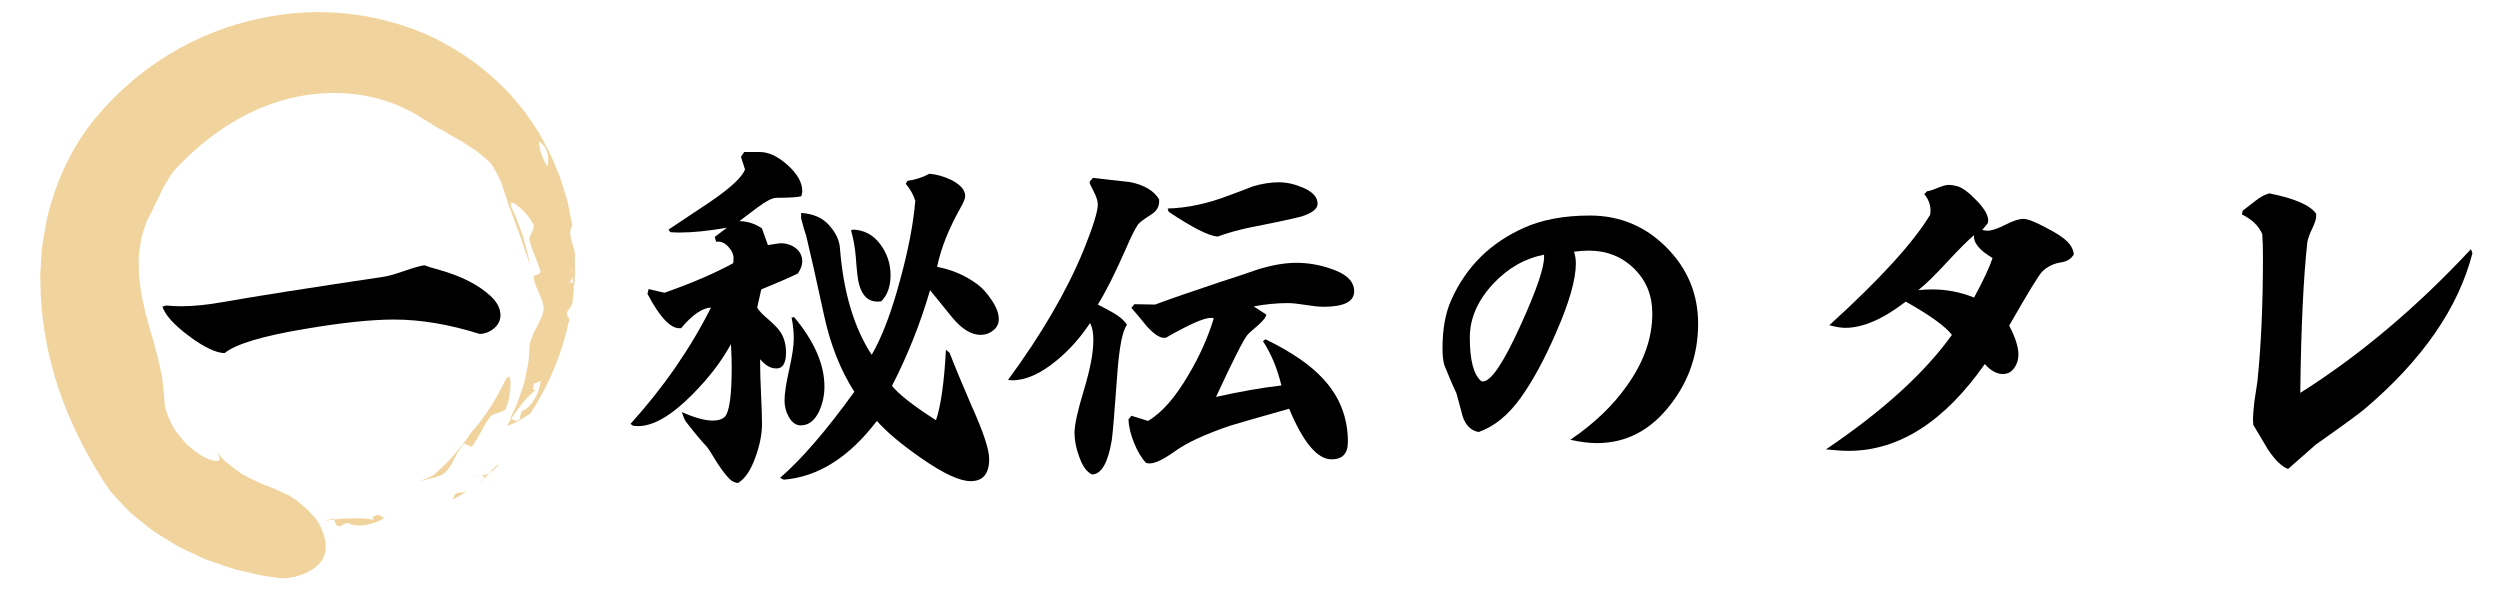
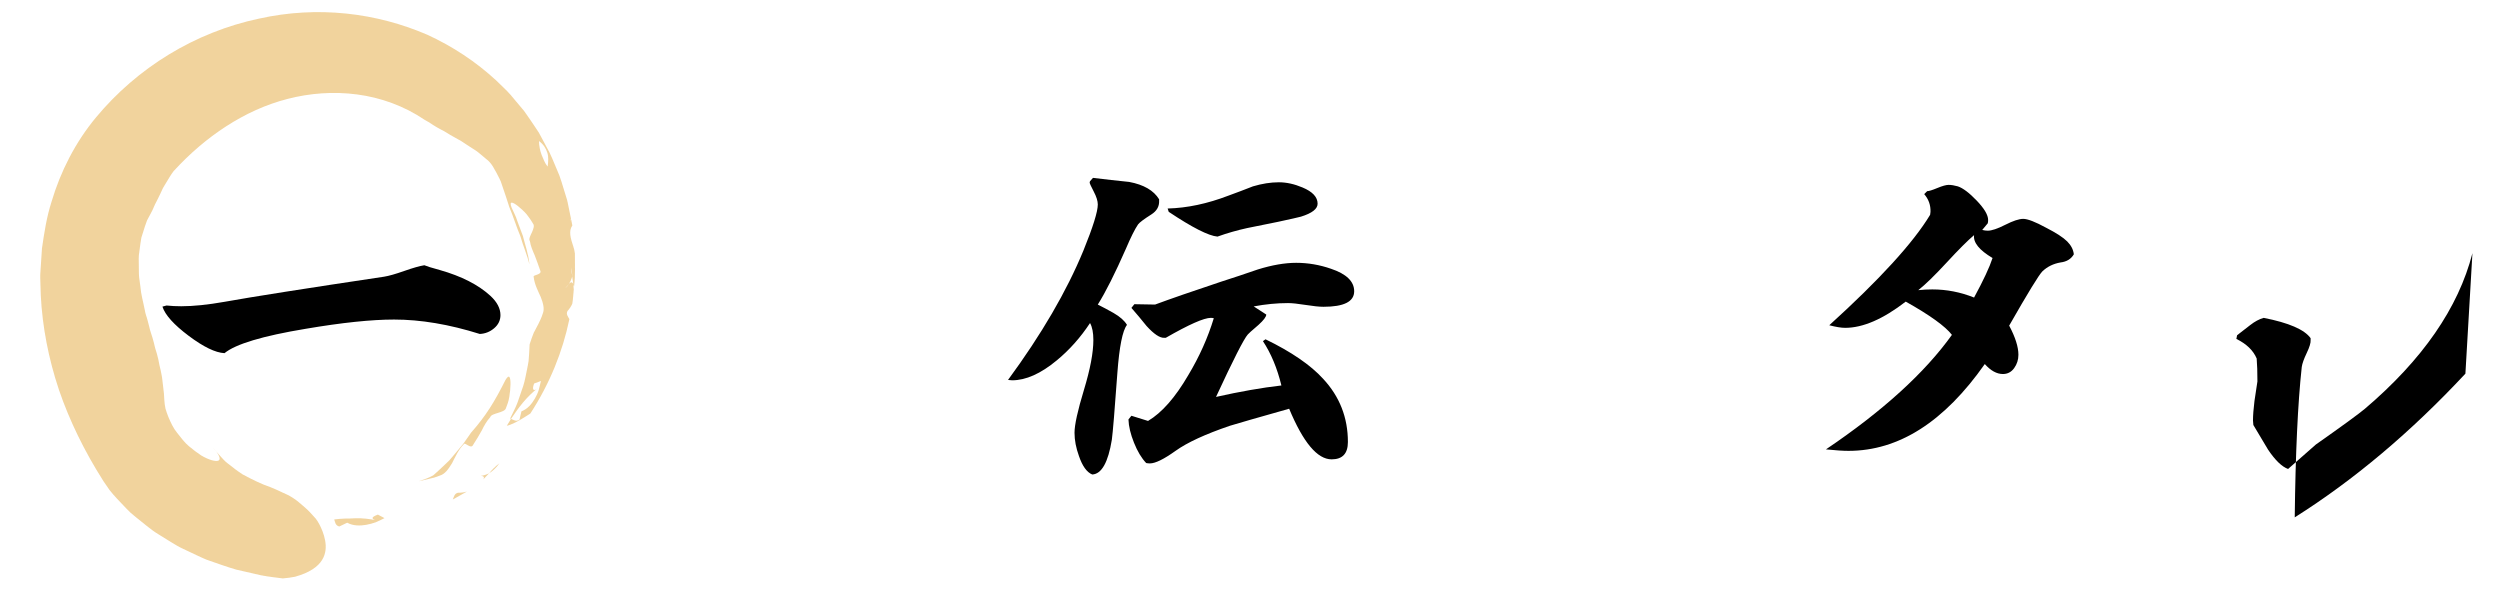
<svg xmlns="http://www.w3.org/2000/svg" version="1.1" x="0px" y="0px" viewBox="0 0 475.826 112.348" style="enable-background:new 0 0 475.826 112.348;" xml:space="preserve">
  <style type="text/css">
	.st0{opacity:0.8;}
	.st1{fill:#F4CF8E;}
	.st2{opacity:0.85;}
	.st3{fill:#EECB8C;}
</style>
  <g id="レイヤー_2">
</g>
  <g id="レイヤー_1">
    <g>
-       <path d="M152.695,36.383c0,0.376-0.07,0.703-0.211,0.984c-0.844,0.188-2.415,0.281-4.711,0.281c-0.751,0-1.946,0.61-3.586,1.828    c-2.157,1.642-3.305,2.508-3.445,2.602c1.593,0.047,3.023,0.517,4.289,1.406l1.125,3.164c1.358-0.234,2.18-0.352,2.461-0.352    c1.077,0,2.026,0.316,2.848,0.949c0.819,0.633,1.23,1.489,1.23,2.566c0,0.657-0.281,1.406-0.844,2.25    c-1.547,0.75-3.867,1.758-6.961,3.023l-0.773,3.445c0.327,0.61,1.007,1.336,2.039,2.18c1.125,0.984,1.898,1.782,2.32,2.391    c0.749,1.079,1.125,2.415,1.125,4.008c0,2.016-0.61,3.023-1.828,3.023c-1.079,0-2.109-0.585-3.094-1.758c0,0.188,0,0.54,0,1.055    c0,1.266,0.058,3.153,0.176,5.66c0.116,2.508,0.176,4.372,0.176,5.59c0,1.923-0.399,3.985-1.195,6.188    c-0.892,2.577-2.017,4.265-3.375,5.062c-0.562-0.047-1.079-0.281-1.547-0.703c-0.703-0.703-1.501-1.735-2.391-3.094    c-1.032-1.733-1.735-2.812-2.109-3.234c-0.938-0.984-2.228-2.531-3.867-4.641c-0.235-0.327-0.492-0.937-0.773-1.828    c2.437,1.079,4.382,1.617,5.836,1.617c1.406,0,2.296-0.397,2.672-1.195c0.655-1.359,0.984-4.335,0.984-8.93    c0-1.078-0.048-2.554-0.141-4.43c-1.782,3.282-4.267,6.516-7.453,9.703c-3.938,3.938-7.337,5.906-10.195,5.906    c-0.329,0-0.657-0.023-0.984-0.07L120,80.679c6.28-6.937,11.391-14.319,15.328-22.148c-1.688,0.095-3.586,1.406-5.695,3.938    h-0.352c-1.735,0-3.751-2.18-6.047-6.539l0.211-0.914l3.023,0.703c5.203-1.828,9.562-3.702,13.078-5.625    c0.046-0.327,0.07-0.633,0.07-0.914c0-0.796-0.352-1.558-1.055-2.285c-0.703-0.726-1.454-1.02-2.25-0.879l-0.281-0.914l2.32-1.758    c-3.516,0.61-6.517,0.914-9,0.914c-0.61,0-1.195-0.023-1.758-0.07l-0.352-0.492c2.672-1.781,5.344-3.562,8.016-5.344    c3.843-2.625,6.022-4.664,6.539-6.117l-0.773-2.391l0.633-0.914h2.953c1.688,0,3.456,0.833,5.309,2.496    C151.768,33.09,152.695,34.742,152.695,36.383z M190.101,60.711c0,0.891-0.352,1.617-1.055,2.18s-1.501,0.844-2.391,0.844    c-1.782,0-3.586-1.101-5.414-3.305c-1.406-1.733-2.812-3.468-4.219-5.203c-1.828,6.282-4.243,12.352-7.242,18.211    c1.312,1.642,4.101,3.821,8.367,6.539c0.937-2.765,1.569-7.242,1.898-13.43l0.703,0.633c0.844,2.204,2.202,5.484,4.078,9.844    c2.296,5.062,3.445,8.508,3.445,10.336c0,2.812-1.173,4.219-3.516,4.219c-2.109,0-5.273-1.477-9.492-4.43    c-3.704-2.577-6.493-4.922-8.367-7.031c-5.298,6.937-11.204,10.663-17.719,11.18l-0.703-0.352    c4.078-3.516,8.789-8.976,14.133-16.383c-2.626-4.078-4.548-8.93-5.766-14.555c-1.406-6.515-2.531-11.531-3.375-15.047    c-0.281-0.796-0.61-1.921-0.984-3.375v-1.055c2.296,0.141,4.078,0.926,5.344,2.355c1.266,1.431,1.944,2.872,2.039,4.324    c0.655,8.392,2.672,15.165,6.047,20.32c1.969-3.375,3.772-8.132,5.414-14.273c1.547-5.625,2.507-10.64,2.883-15.047    c-0.376-1.171-0.984-2.25-1.828-3.234l0.352-0.562c1.452-0.187,2.835-0.633,4.148-1.336c1.358,0.095,2.765,0.492,4.219,1.195    c1.733,0.891,2.602,1.898,2.602,3.023c0,0.469-0.281,1.195-0.844,2.18c-2.298,4.078-3.797,7.852-4.5,11.32    c2.812,0.517,5.366,1.617,7.664,3.305c0.984,0.75,1.874,1.735,2.672,2.953C189.632,58.415,190.101,59.633,190.101,60.711z     M156.914,73.578c0,1.642-0.329,3.188-0.984,4.641c-0.844,1.828-2.017,2.742-3.516,2.742c-0.938,0-1.712-0.562-2.32-1.688    c-0.517-0.937-0.773-1.944-0.773-3.023c0-1.312,0.292-3.27,0.879-5.871c0.585-2.602,0.879-4.581,0.879-5.941    c0-1.359-0.141-2.695-0.422-4.008l0.492-0.07C154.991,64.954,156.914,69.359,156.914,73.578z M169.5,52.344    c0,2.157-0.587,3.821-1.758,4.992c-0.281,0.047-0.54,0.07-0.773,0.07c-1.688,0-2.837-1.078-3.445-3.234    c-0.235-0.749-0.446-2.484-0.633-5.203c-0.141-1.781-0.446-3.491-0.914-5.133l0.422-0.141c2.109,0.095,3.819,1.02,5.133,2.777    C168.843,48.23,169.5,50.188,169.5,52.344z" />
      <path d="M220.617,38.211c0.046,1.079-0.446,1.946-1.477,2.602c-1.406,0.891-2.25,1.524-2.531,1.898    c-0.61,0.891-1.384,2.438-2.32,4.641c-2.063,4.688-3.845,8.227-5.344,10.617c1.03,0.517,2.039,1.055,3.023,1.617    c1.218,0.703,2.062,1.454,2.531,2.25c-0.844,1.079-1.454,4.125-1.828,9.141c-0.517,7.126-0.868,11.368-1.055,12.727    c-0.703,4.312-1.946,6.515-3.727,6.609c-1.032-0.422-1.876-1.594-2.531-3.516c-0.562-1.547-0.844-3.023-0.844-4.43    c0-1.5,0.598-4.219,1.793-8.156s1.793-7.102,1.793-9.492c0-1.406-0.211-2.484-0.633-3.234c-1.828,2.767-3.938,5.133-6.328,7.102    c-3.048,2.531-5.884,3.797-8.508,3.797l-0.773-0.07c6.374-8.671,11.155-16.875,14.344-24.609c1.828-4.5,2.742-7.429,2.742-8.789    c0-0.656-0.259-1.477-0.773-2.461c-0.517-0.984-0.773-1.547-0.773-1.688c0-0.093,0.022-0.187,0.07-0.281l0.562-0.633    c2.296,0.281,4.593,0.54,6.891,0.773c2.765,0.517,4.663,1.617,5.695,3.305V38.211z M257.742,55.437    c0,1.969-1.946,2.953-5.836,2.953c-0.798,0-1.934-0.116-3.41-0.352c-1.477-0.234-2.591-0.352-3.34-0.352    c-2.109,0-4.289,0.211-6.539,0.633l2.391,1.547c0,0.422-0.492,1.079-1.477,1.969c-1.313,1.125-1.993,1.735-2.039,1.828    c-0.751,0.844-2.767,4.806-6.047,11.883c4.593-1.03,8.741-1.758,12.445-2.18c-0.798-3.28-1.969-6.093-3.516-8.438l0.492-0.352    c4.922,2.391,8.578,4.899,10.969,7.523c3.14,3.375,4.711,7.383,4.711,12.023c0,2.204-1.032,3.305-3.094,3.305    c-2.72,0-5.414-3.21-8.086-9.633c-6.142,1.735-9.892,2.812-11.25,3.234c-4.688,1.594-8.146,3.188-10.371,4.781    c-2.228,1.593-3.856,2.391-4.887,2.391c-0.235,0-0.47-0.024-0.703-0.07c-0.892-0.938-1.665-2.226-2.32-3.867    c-0.657-1.64-1.009-3.117-1.055-4.43l0.562-0.703l3.164,0.984c2.624-1.547,5.179-4.453,7.664-8.719    c2.109-3.516,3.727-7.125,4.852-10.828c-0.188-0.046-0.376-0.07-0.562-0.07c-1.313,0-4.173,1.266-8.578,3.797h-0.281    c-0.844,0.047-1.969-0.703-3.375-2.25c-0.938-1.171-1.898-2.32-2.883-3.445l0.562-0.703l3.938,0.07    c2.905-1.078,7.102-2.531,12.586-4.359c2.343-0.749,4.663-1.522,6.961-2.32c2.718-0.844,5.155-1.266,7.312-1.266    c2.25,0,4.452,0.376,6.609,1.125C256.265,52.133,257.742,53.563,257.742,55.437z M250.781,38.773c0,0.984-1.055,1.805-3.164,2.461    c-0.517,0.141-1.969,0.469-4.359,0.984l-5.906,1.195c-1.923,0.422-3.797,0.961-5.625,1.617c-1.688-0.141-4.781-1.71-9.281-4.711    l-0.211-0.633c3.702-0.093,7.569-0.914,11.602-2.461c1.547-0.562,3.094-1.148,4.641-1.758c1.733-0.515,3.375-0.773,4.922-0.773    c1.452,0,2.953,0.329,4.5,0.984C249.819,36.477,250.781,37.508,250.781,38.773z" />
-       <path d="M323.203,61.625c0,5.766-1.758,10.898-5.273,15.398c-3.751,4.876-8.415,7.312-13.992,7.312    c-1.501,0-3.188-0.211-5.062-0.633c4.5-3.046,8.086-6.469,10.758-10.266c3.234-4.5,4.852-9.093,4.852-13.781    c0-3.421-1.16-6.269-3.48-8.543c-2.32-2.273-5.192-3.41-8.613-3.41c-0.892,0-1.828,0.07-2.812,0.211    c0.233,0.657,0.352,1.406,0.352,2.25c0,3.048-1.266,7.453-3.797,13.219c-2.204,5.062-4.43,9.165-6.68,12.305    c-2.391,3.329-5.062,5.509-8.016,6.539c-1.406-0.234-2.415-1.195-3.023-2.883c-0.422-1.5-0.821-2.976-1.195-4.43    c-0.562-1.171-1.336-2.976-2.32-5.414c-0.235-0.844-0.352-1.898-0.352-3.164c0-3.702,0.562-6.796,1.688-9.281    c2.812-6.281,7.429-10.851,13.852-13.711c3.468-1.547,7.64-2.32,12.516-2.32c5.671,0,10.522,2.016,14.555,6.047    C321.186,51.102,323.203,55.954,323.203,61.625z M293.883,48.758v-0.281c-3.656,0.703-6.891,2.556-9.703,5.555    c-2.953,3.188-4.43,6.586-4.43,10.195c0,4.407,0.749,7.196,2.25,8.367h0.211c1.547,0.047,3.938-3.491,7.172-10.617    C292.476,55.18,293.975,50.774,293.883,48.758z" />
      <path d="M394.711,48.406c-0.517,0.891-1.36,1.406-2.531,1.547c-1.36,0.235-2.508,0.798-3.445,1.688    c-0.657,0.657-2.767,4.103-6.328,10.336c1.171,2.204,1.758,4.055,1.758,5.555c0,0.938-0.271,1.782-0.809,2.531    c-0.539,0.75-1.255,1.125-2.145,1.125c-1.172,0-2.32-0.633-3.445-1.898c-7.734,11.016-16.383,16.523-25.945,16.523    c-1.032,0-2.461-0.093-4.289-0.281c10.828-7.312,18.819-14.578,23.977-21.797c-1.266-1.64-4.195-3.75-8.789-6.328    c-4.313,3.329-8.156,4.992-11.531,4.992c-0.751,0-1.758-0.164-3.023-0.492c9.608-8.719,16.007-15.726,19.195-21.023l0.07-0.562    c0.046-1.266-0.352-2.391-1.195-3.375l0.562-0.562c0.327,0,0.973-0.199,1.934-0.598c0.96-0.397,1.676-0.598,2.145-0.598    c0.516,0,1.101,0.095,1.758,0.281c0.984,0.329,2.19,1.243,3.621,2.742c1.43,1.501,2.145,2.719,2.145,3.656    c0,0.235-0.024,0.446-0.07,0.633l-1.055,1.266c0.375,0.095,0.727,0.141,1.055,0.141c0.749,0,1.863-0.375,3.34-1.125    c1.477-0.749,2.612-1.125,3.41-1.125c0.844,0,2.296,0.562,4.359,1.688c1.922,0.984,3.258,1.853,4.008,2.602    C394.194,46.696,394.616,47.516,394.711,48.406z M379.242,49.109c-2.531-1.5-3.703-2.953-3.516-4.359    c-1.22,1.032-2.953,2.767-5.203,5.203c-2.25,2.438-4.055,4.196-5.414,5.273c0.844-0.093,1.733-0.141,2.672-0.141    c2.718,0,5.367,0.517,7.945,1.547C377.508,53.352,378.679,50.844,379.242,49.109z" />
-       <path d="M470.578,48.195c-2.672,10.406-9.492,20.274-20.461,29.602c-1.172,0.984-4.289,3.259-9.352,6.82    c-1.172,1.032-2.93,2.577-5.273,4.641c-1.172-0.422-2.438-1.642-3.797-3.656c-0.938-1.593-1.875-3.164-2.812-4.711l-0.07-0.844    c0-0.984,0.094-2.226,0.281-3.727c0.375-2.391,0.562-3.632,0.562-3.727c0.703-6.796,1.055-14.695,1.055-23.695    c0-1.781-0.047-3.234-0.141-4.359c-0.657-1.547-1.945-2.788-3.867-3.727l0.141-0.703c0.797-0.608,1.628-1.253,2.496-1.934    c0.867-0.679,1.723-1.136,2.566-1.371c4.781,0.938,7.758,2.227,8.93,3.867v0.352c0.046,0.517-0.2,1.336-0.738,2.461    c-0.539,1.125-0.855,2.016-0.949,2.672c-0.75,6.891-1.195,16.43-1.336,28.617c11.296-7.125,22.124-16.242,32.484-27.352    L470.578,48.195z" />
+       <path d="M470.578,48.195c-2.672,10.406-9.492,20.274-20.461,29.602c-1.172,0.984-4.289,3.259-9.352,6.82    c-1.172,1.032-2.93,2.577-5.273,4.641c-1.172-0.422-2.438-1.642-3.797-3.656c-0.938-1.593-1.875-3.164-2.812-4.711l-0.07-0.844    c0-0.984,0.094-2.226,0.281-3.727c0.375-2.391,0.562-3.632,0.562-3.727c0-1.781-0.047-3.234-0.141-4.359c-0.657-1.547-1.945-2.788-3.867-3.727l0.141-0.703c0.797-0.608,1.628-1.253,2.496-1.934    c0.867-0.679,1.723-1.136,2.566-1.371c4.781,0.938,7.758,2.227,8.93,3.867v0.352c0.046,0.517-0.2,1.336-0.738,2.461    c-0.539,1.125-0.855,2.016-0.949,2.672c-0.75,6.891-1.195,16.43-1.336,28.617c11.296-7.125,22.124-16.242,32.484-27.352    L470.578,48.195z" />
    </g>
    <g>
      <g>
        <g>
          <g>
            <g class="st2">
              <g>
                <path class="st3" d="M86.184,95.073c0.89-0.503,1.787-1.01,2.683-1.516c-0.517,0.155-1.068,0.241-1.686,0.223         C86.501,93.934,86.427,94.481,86.184,95.073z" />
-                 <path class="st3" d="M91.248,91.985c0.154-0.106,0.308-0.213,0.451-0.312c0.099-0.144,0.192-0.285,0.27-0.418         C91.736,91.504,91.493,91.749,91.248,91.985z" />
                <path class="st3" d="M95.047,88.196c-0.768,0.554-1.388,1.204-1.957,1.882C93.752,89.674,94.425,89.071,95.047,88.196z" />
                <path class="st3" d="M91.534,90.573c0.434,0.031,0.751,0.167,0.449,0.664l-0.014,0.018c0.371-0.389,0.738-0.775,1.121-1.177         C92.57,90.352,92.032,90.501,91.534,90.573z" />
-                 <path class="st3" d="M91.534,90.573c-0.42-0.029-0.97,0.059-1.199,0.031C90.712,90.64,91.115,90.631,91.534,90.573z" />
                <path class="st3" d="M88.289,84.535c0.208-0.46,1.354,1.075,1.771,0.12c0.624-0.947,1.15-1.853,1.643-2.737         c0.452-0.926,0.927-1.772,1.594-2.503c0.148-0.466,0.857-0.62,1.525-0.844c0.683-0.207,1.385-0.436,1.491-0.935         c0.202-0.529,0.497-1.25,0.621-2.084c0.132-0.831,0.22-1.69,0.232-2.38c0.026-1.381-0.247-2.108-0.992-0.785         c-2.062,4.11-3.693,6.766-6.511,9.952c-0.514,0.714-0.997,1.469-1.529,2.182l-1.713,2.051         c-0.293,0.343-0.578,0.705-0.887,1.039l-0.984,0.943c-0.667,0.629-1.348,1.277-2.069,1.906         c-0.903,0.531-1.853,0.824-2.788,1.132c0.642-0.148,1.292-0.298,1.963-0.452c0.339-0.083,0.683-0.167,1.034-0.254         c0.344-0.105,0.68-0.241,1.033-0.369c0.966-0.281,1.655-1.258,2.33-2.379C86.672,86.917,87.27,85.56,88.289,84.535z" />
                <path class="st3" d="M64.575,100.209c0.5-0.24,1.509-0.724,1.509-0.724c0.606,0.337,1.213,0.473,1.818,0.511         c0.606,0.045,1.212-0.002,1.81-0.108c0.598-0.107,1.19-0.273,1.773-0.469c0.577-0.226,1.135-0.529,1.693-0.805         c-0.41-0.22-0.828-0.443-1.249-0.668c-0.644,0.243-0.997,0.421-1.016,0.635c-0.023,0.194,0.292,0.427,0.936,0.484         c-1.51-0.302-2.902-0.47-4.242-0.422l-1,0.045c-0.334-0.005-0.667,0-0.999,0.013c-0.664,0.026-1.326,0.085-1.994,0.167         C63.801,99.38,63.785,99.983,64.575,100.209z" />
-                 <path class="st3" d="M62.045,99.105c0.527-0.089,1.054-0.169,1.569-0.237c-0.013-0.054-0.04-0.106-0.062-0.163         c-0.526,0.12-1.051,0.24-1.564,0.357L62.045,99.105z" />
                <path class="st3" d="M100.952,78.689c3.715-5.729,6.14-11.783,7.419-17.952c-0.296-0.545-0.674-0.94-0.355-1.541         c0.404-0.432,0.688-0.897,0.901-1.368c0.176-0.908,0.185-1.833,0.29-2.744c-0.033-0.321-0.067-0.647-0.101-0.978         c0,0-0.006-0.019-0.008-0.027c-0.192-0.523-0.495-0.374-0.794-0.069c-0.221,0.344-0.476,0.653-0.742,0.91         c0.17-0.164,0.451-0.612,0.742-0.91c0.265-0.419,0.481-0.894,0.617-1.456c-0.151-0.834-0.271-1.698-0.202-2.602         c0.274,0.989,0.324,1.861,0.202,2.602c0.051,0.528,0.121,1.038,0.185,1.552c0.05,0.149,0.099,0.299,0.151,0.455         c0.281-2.104,0.146-4.206,0.162-6.325c-0.057-0.483-0.17-0.937-0.296-1.301c-0.485-1.485-0.962-2.905-0.193-4.027         c-0.072-0.368-0.146-0.744-0.219-1.12c-0.04,0.082-0.067,0.167-0.114,0.251c0.015-0.177,0.041-0.329,0.071-0.455l-0.484-2.37         c-0.088-0.395-0.147-0.799-0.26-1.188l-0.357-1.164c-0.704-0.871-1.496-1.712-2.113-2.6c0,0,0.085-0.229,0.166-0.508         c0.086-0.284,0.189-0.624,0.257-0.848c-0.628-0.201-1.184-0.624-1.642-1.202c-0.143,1.026-0.39,1.975-0.446,2.763         c-0.201,0.645,0.39,1.008,0.963,1.435c0.556,0.427,1.032,0.946,0.386,1.814c0.646-0.868,0.17-1.387-0.386-1.814         c-0.572-0.427-1.163-0.79-0.963-1.435c0.056-0.788,0.303-1.737,0.446-2.763c-0.503-0.587-0.796-1.395-1.14-2.198         c-0.311-0.82-0.491-1.733-0.511-2.665c0.858,0.629,1.347,1.422,1.598,2.253c0.26,0.828,0.156,1.763,0.052,2.61         c0.457,0.578,1.013,1.001,1.642,1.202c-0.068,0.224-0.171,0.564-0.257,0.848c-0.081,0.279-0.166,0.508-0.166,0.508         c0.617,0.888,1.409,1.729,2.113,2.6c-0.493-1.506-0.863-3.083-1.553-4.546c-0.639-1.483-1.205-3.031-2.052-4.456         l-0.942-1.762l-0.475-0.878l-0.548-0.828c-0.744-1.095-1.468-2.206-2.245-3.274c-0.85-1.013-1.696-2.023-2.54-3.03         c-0.863-0.994-1.856-1.859-2.785-2.788c-3.86-3.561-8.28-6.48-13.087-8.683c-9.692-4.179-20.83-5.565-32.061-3.069         c-12.186,2.589-23.135,9.32-31.017,18.811c-3.931,4.742-6.744,10.281-8.461,16.071c-0.926,2.888-1.383,5.872-1.811,8.846         l-0.295,4.491c-0.074,0.749-0.015,1.498-0.001,2.248l0.071,2.251c0.31,6.002,1.478,11.992,3.443,17.899         c2.018,5.892,4.83,11.668,8.484,17.417c0.356,0.548,0.747,1.116,1.169,1.699c0.434,0.572,0.946,1.112,1.463,1.688         c0.523,0.57,1.074,1.152,1.651,1.74c0.291,0.291,0.586,0.587,0.885,0.885c0.323,0.271,0.65,0.545,0.98,0.821         c0.664,0.549,1.351,1.101,2.054,1.653c0.703,0.553,1.413,1.118,2.202,1.586c0.778,0.483,1.563,0.971,2.351,1.46         c0.797,0.476,1.58,0.983,2.434,1.361c0.842,0.398,1.684,0.796,2.521,1.191c0.846,0.374,1.661,0.805,2.533,1.078         c1.721,0.595,3.398,1.203,5.034,1.672c1.658,0.397,3.247,0.757,4.726,1.082c1.484,0.296,2.888,0.412,4.131,0.594         c0.86-0.074,1.635-0.177,2.333-0.323c0.701-0.194,1.323-0.411,1.875-0.647c1.103-0.473,1.919-1.02,2.515-1.606         c1.19-1.174,1.501-2.505,1.441-3.765c-0.156-2.522-1.654-4.776-1.875-5.02c-0.786-0.919-1.512-1.664-2.22-2.271         c-0.708-0.599-1.38-1.214-2.072-1.647c-0.69-0.453-1.391-0.808-2.125-1.106c-0.725-0.341-1.468-0.697-2.267-1.001         c-1.617-0.539-3.324-1.386-5.26-2.417c-0.929-0.604-1.883-1.327-2.874-2.125c-0.51-0.372-0.949-0.912-1.424-1.418         c-0.467-0.519-0.935-1.068-1.4-1.646c1.33,1.481,1.594,2.326,1.11,2.564c-0.468,0.223-1.752-0.069-3.267-0.967         c-0.734-0.48-1.541-1.081-2.36-1.77c-0.818-0.689-1.518-1.623-2.229-2.526c-0.733-0.884-1.238-1.989-1.679-3.044         c-0.216-0.532-0.403-1.065-0.554-1.593c-0.125-0.549-0.184-1.117-0.22-1.66c-0.027-0.804-0.094-1.57-0.2-2.304         c-0.117-0.727-0.142-1.51-0.277-2.22c-0.111-0.724-0.291-1.407-0.454-2.1c-0.119-0.716-0.274-1.412-0.465-2.095         c-0.095-0.341-0.2-0.679-0.312-1.015c-0.11-0.337-0.161-0.699-0.256-1.043c-0.174-0.696-0.38-1.384-0.615-2.069         c-0.237-0.685-0.342-1.416-0.56-2.12c-0.169-0.717-0.485-1.408-0.582-2.154c-0.277-1.472-0.727-2.949-0.839-4.497         c-0.08-0.768-0.25-1.541-0.274-2.318l-0.029-2.34c0.006-0.39-0.03-0.785,0.012-1.171l0.148-1.153         c0.105-0.767,0.204-1.533,0.338-2.288c0.218-0.736,0.447-1.464,0.69-2.178l0.377-1.06c0.158-0.34,0.35-0.667,0.53-0.993         c0.368-0.65,0.683-1.322,0.968-2.022c0.332-0.68,0.708-1.355,1.035-2.072c0.165-0.358,0.332-0.721,0.501-1.088         c0.195-0.353,0.42-0.696,0.631-1.052c0.445-0.698,0.841-1.455,1.377-2.147c3.084-3.373,6.416-6.223,10.03-8.563         c3.611-2.336,7.521-4.151,11.722-5.226c4.183-1.08,8.711-1.433,13.195-0.841c4.478,0.59,8.955,2.178,12.904,4.862         c0.276,0.155,0.549,0.309,0.821,0.462c0.255,0.179,0.513,0.35,0.773,0.514c0.521,0.329,1.053,0.632,1.596,0.916         c0.564,0.259,1.05,0.608,1.571,0.913c0.518,0.309,1.046,0.604,1.582,0.892c0.56,0.265,1.016,0.634,1.526,0.951         c0.509,0.329,1.014,0.654,1.514,0.977c0.531,0.307,0.958,0.702,1.419,1.072c0.455,0.383,0.906,0.764,1.354,1.142         c0.613,0.595,0.99,1.373,1.413,2.11c0.203,0.374,0.397,0.753,0.584,1.13l0.273,0.567l0.203,0.595         c0.53,1.581,1.051,3.041,1.438,4.325c0.823,1.943,1.365,3.819,2.12,5.589c0.512,1.821,1.296,3.549,1.71,5.35         c-0.175-2.027-0.823-3.695-1.24-5.42c-0.313-0.835-0.63-1.684-0.967-2.583c-0.177-0.443-0.289-0.919-0.517-1.376         c-0.212-0.461-0.431-0.939-0.66-1.438c-0.549-1.341,0.186-1.115,1.235-0.275c0.513,0.424,1.163,0.988,1.665,1.599         c0.48,0.617,0.913,1.248,1.174,1.72c0.32,0.381,0.052,1.04-0.22,1.671c-0.296,0.64-0.663,1.265-0.377,1.654         c0.132,0.93,0.514,1.785,0.905,2.682c0.322,0.904,0.719,1.842,1.047,2.881c0.468,0.896-1.427,0.804-1.234,1.235         c0.138,1.378,0.803,2.649,1.353,3.854c0.46,1.187,0.754,2.293,0.363,3.176c-0.426,1.369-1.149,2.505-1.706,3.617         c-0.291,0.722-0.538,1.442-0.784,2.218c-0.027,0.53-0.056,1.079-0.084,1.629c0.694-0.187,1.423-0.089,2.154,0.018         c-0.391,0.713-1.119,1.631-1.553,2.299c0.434-0.667,1.162-1.586,1.553-2.299c-0.731-0.107-1.46-0.205-2.154-0.018         c-0.036,0.5-0.073,1.01-0.11,1.527c-0.073,0.508-0.184,1.013-0.283,1.534c-0.226,1.029-0.391,2.14-0.728,3.19         c-0.363,1.057-0.729,2.121-1.093,3.18c-0.402,1.056-0.939,2.035-1.414,3.048c0.052,0.018,0.115,0.039,0.17,0.058         c1.45-2.139,2.861-4.114,5.212-5.951c-0.433,0.44-0.784,0.538-0.932,0.392c-0.135-0.139-0.114-0.544,0.117-1.165         c0.433-0.163,0.87-0.326,1.298-0.487c-0.133,0.587-0.268,1.178-0.43,1.758c-0.182,0.569-0.444,1.097-0.728,1.608         c-0.6,1-1.319,1.928-2.549,2.416c0,0-0.25,1.055-0.374,1.577c-0.66,0.44-1.116,0.043-1.615-0.148         c-0.275,0.42-0.526,0.868-0.795,1.307c0.699-0.113,1.795-0.687,2.75-1.244c0.475-0.279,0.91-0.553,1.225-0.758         C100.762,78.828,100.952,78.689,100.952,78.689z" />
                <path class="st3" d="M108.978,52.492c0.047,0.368,0.065,0.821,0.09,1.305l0.127-1.314l-0.001-1.319l-0.002-2.654         C108.311,49.522,108.643,50.974,108.978,52.492z" />
              </g>
            </g>
          </g>
        </g>
      </g>
    </g>
    <g>
      <g>
        <path d="M95.251,59.976c0,0.984-0.399,1.817-1.195,2.496c-0.798,0.68-1.712,1.044-2.742,1.09     c-5.813-1.828-11.25-2.742-16.312-2.742c-4.313,0-9.914,0.587-16.805,1.758c-8.204,1.36-13.359,2.907-15.469,4.641     c-1.735-0.093-4.008-1.195-6.82-3.305s-4.478-3.96-4.992-5.555l0.773-0.211c0.89,0.095,1.828,0.141,2.812,0.141     c2.296,0,5.038-0.281,8.227-0.844c5.203-0.937,15.328-2.531,30.375-4.781c0.89-0.141,2.167-0.503,3.832-1.09     c1.663-0.585,2.94-0.949,3.832-1.09c0.422,0.188,1.406,0.492,2.953,0.914c4.124,1.172,7.335,2.812,9.633,4.922     C94.618,57.492,95.251,58.711,95.251,59.976z" />
      </g>
    </g>
  </g>
</svg>